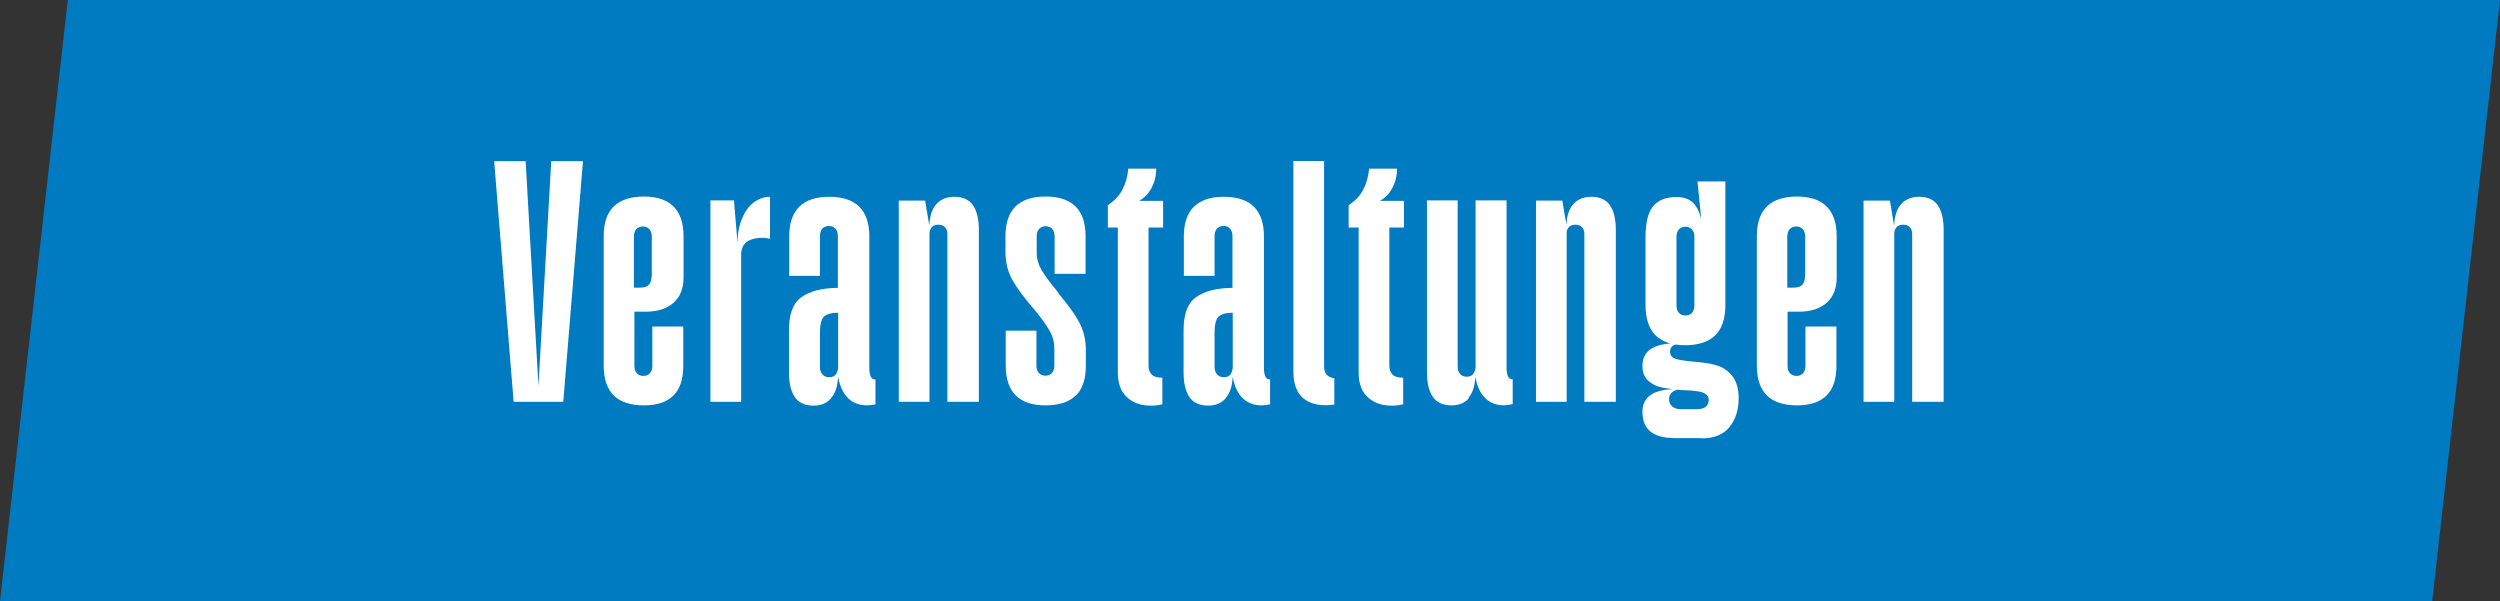
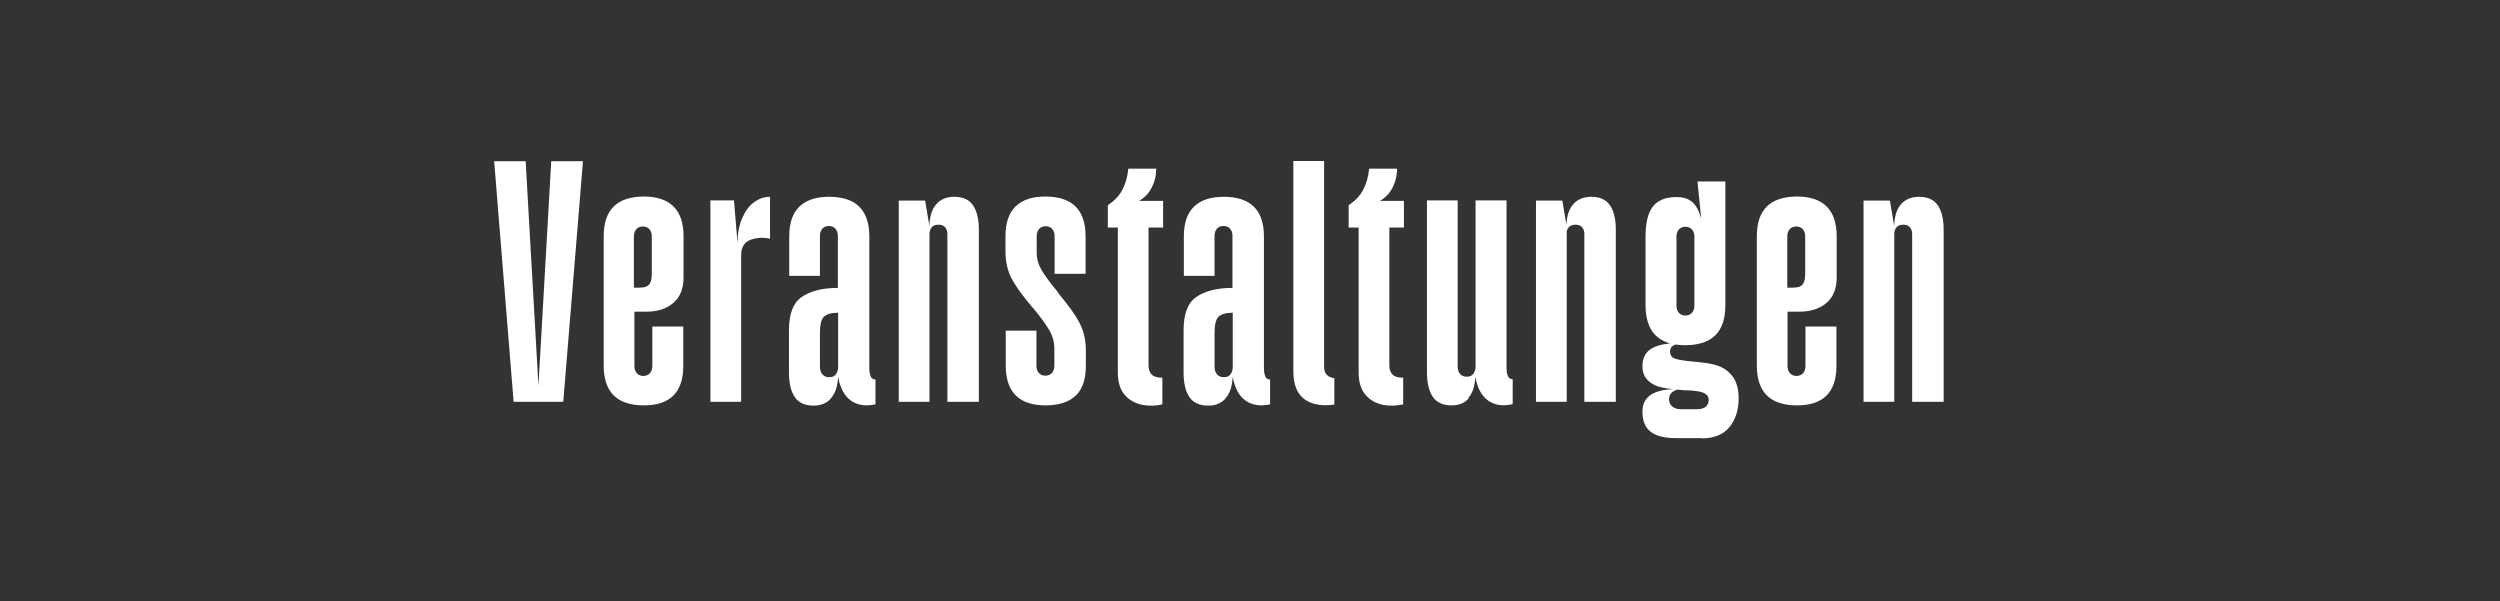
<svg xmlns="http://www.w3.org/2000/svg" id="Ebene_2" data-name="Ebene 2" viewBox="0 0 97.69 23.49">
  <rect x="0" y="0" width="97.69" height="23.49" fill="#333333" stroke="none" />
  <defs>
    <style>
      .cls-1 {
        fill: #007bc1;
      }

      .cls-2 {
        fill: #fff;
      }
    </style>
  </defs>
  <g id="Ebene_1-2" data-name="Ebene 1">
    <g>
-       <path class="cls-1" d="M97.69,0H2.65L0,23.49h95.04l2.65-23.49" />
      <path class="cls-2" d="M72.82,15.7h1.2v-6.85l-.17-1.01h-1.03v7.86ZM74.74,15.7h1.21v-6.72c0-.42-.08-.74-.23-.96-.15-.22-.4-.33-.73-.33s-.59.12-.76.36c-.17.24-.24.6-.21,1.09,0-.1.03-.19.09-.26.06-.07.15-.1.26-.1s.2.03.26.1c.06.07.09.15.09.26v6.56ZM69.84,11.24v-2c0-.11.03-.21.09-.28.06-.07.15-.11.26-.11s.2.04.26.11c.06.07.09.17.09.28v1.43c0,.21-.03.36-.1.44-.07.09-.19.13-.37.13h-.24ZM71.37,15.46c.26-.26.39-.64.39-1.16v-1.54h-1.21v1.54c0,.11-.03.21-.09.28-.06.07-.15.11-.26.11s-.2-.04-.26-.11c-.06-.07-.09-.16-.09-.28v-2.12h.44c.47,0,.83-.12,1.09-.35.26-.23.39-.56.39-.98v-1.62c0-.51-.13-.9-.39-1.16-.26-.26-.65-.39-1.16-.39s-.92.13-1.18.39c-.26.26-.39.64-.39,1.16v5.06c0,.51.13.9.39,1.16.26.26.66.39,1.18.39s.9-.13,1.16-.39ZM65.6,12.22c-.06-.07-.09-.16-.09-.28v-2.69c0-.11.03-.21.09-.28.06-.07.15-.11.26-.11s.2.04.26.11c.06.07.09.16.09.28v2.69c0,.11-.03.21-.09.28-.06.07-.15.11-.26.11s-.2-.04-.26-.11ZM66.49,17.13c.49,0,.85-.15,1.09-.44.24-.3.36-.67.36-1.13,0-.38-.09-.67-.26-.88-.17-.21-.38-.34-.62-.41-.24-.07-.54-.11-.9-.14-.31-.03-.54-.06-.69-.11s-.21-.14-.21-.29c0-.1.04-.18.13-.23s.2-.08.33-.1c-.51,0-.89.06-1.15.2-.26.14-.39.38-.39.7,0,.26.08.45.24.59s.34.22.56.26c.21.04.49.07.82.1.23,0,.41.02.54.04.13.02.23.05.31.11.08.05.12.13.12.22,0,.11-.04.21-.11.27s-.19.1-.33.1h-.66c-.14,0-.25-.04-.33-.11-.08-.07-.12-.16-.12-.28s.04-.21.13-.28.21-.11.36-.11h-.09c-.47-.02-.82.05-1.07.19-.25.15-.37.38-.37.69,0,.36.11.62.33.79.22.16.54.24.96.24h1.01ZM66.52,8.78c-.05-.33-.15-.6-.3-.79s-.39-.29-.7-.29c-.44,0-.75.13-.94.38-.19.25-.28.65-.28,1.19v2.64c0,.53.13.93.39,1.19.26.26.65.39,1.16.39s.92-.13,1.18-.39c.26-.26.39-.65.39-1.19v-4.82h-1.09l.17,1.69ZM60.02,15.7h1.2v-6.85l-.17-1.01h-1.03v7.86ZM61.93,15.7h1.21v-6.72c0-.42-.08-.74-.23-.96-.15-.22-.4-.33-.73-.33s-.59.12-.76.36c-.17.24-.24.6-.21,1.09,0-.1.03-.19.09-.26.06-.07.15-.1.26-.1s.2.03.26.1c.06.07.09.15.09.26v6.56ZM57.37,15.56c.17-.19.26-.46.28-.84.08.45.25.76.51.94.26.18.58.22.95.13v-.97c-.09,0-.16-.05-.19-.13-.03-.08-.05-.18-.05-.31v-6.55h-1.21v6.49c0,.11-.03.21-.09.29-.06.08-.15.11-.26.11s-.2-.04-.26-.11c-.06-.08-.09-.17-.09-.29v-6.49h-1.2v6.72c0,.42.08.74.23.96.15.22.4.33.73.33.29,0,.51-.09.68-.28ZM54.84,14.76c-.18,0-.32-.03-.41-.11-.09-.08-.14-.2-.14-.36v-5.4h.57v-1.04h-.94c.21-.12.37-.28.49-.51s.18-.47.18-.75h-1.09c-.03.32-.11.6-.24.84-.13.24-.32.43-.56.59v.87h.39v5.66c0,.38.09.67.27.88.18.21.41.33.68.39.27.05.54.04.79-.02v-1.03ZM52.14,14.78c-.13-.02-.23-.06-.3-.14s-.1-.17-.1-.31V6.29h-1.2v8.22c0,.51.14.87.42,1.08.28.21.67.29,1.18.22v-1.03ZM47.55,14.62c-.06-.07-.09-.17-.09-.29v-1.31c0-.32.05-.54.15-.64.1-.1.29-.16.56-.16v2.12c0,.11-.03.21-.09.29-.06.08-.15.11-.26.11s-.2-.04-.26-.11ZM47.89,15.56c.17-.19.26-.46.28-.84.08.45.25.76.51.94.26.18.58.22.95.14v-.97c-.1,0-.16-.05-.19-.13s-.05-.18-.05-.31v-5.15c0-.51-.13-.9-.39-1.16-.26-.26-.66-.39-1.18-.39s-.9.13-1.17.39c-.26.26-.39.64-.39,1.16v1.54h1.2v-1.56c0-.11.03-.21.09-.28.06-.07.15-.11.26-.11s.2.04.26.11c.06.07.09.16.09.28v2.03c-.62,0-1.09.13-1.42.36-.33.23-.49.66-.49,1.29v1.66c0,.42.08.74.23.96.15.22.4.33.73.33.29,0,.51-.09.68-.28ZM45.43,14.76c-.18,0-.32-.03-.41-.11-.09-.08-.14-.2-.14-.36v-5.4h.57v-1.04h-.94c.21-.12.37-.28.49-.51s.18-.47.18-.75h-1.09c-.03.32-.11.6-.24.84-.13.24-.32.43-.56.59v.87h.39v5.66c0,.38.09.67.27.88.18.21.41.33.68.39.27.05.54.04.79-.02v-1.03ZM42.04,15.46c.26-.26.39-.64.39-1.16v-.62c0-.41-.09-.77-.26-1.09s-.44-.68-.78-1.09l-.04-.06-.04-.06c-.27-.32-.47-.6-.6-.81-.13-.22-.2-.45-.2-.7v-.64c0-.11.03-.21.09-.28.06-.07.15-.11.26-.11s.2.04.26.11c.06.07.09.17.09.28v1.47h1.21v-1.47c0-.51-.13-.9-.39-1.16-.26-.26-.66-.39-1.18-.39s-.9.13-1.17.39c-.26.26-.39.64-.39,1.16v.6c0,.42.09.79.27,1.11.18.32.45.68.8,1.09l.03.03c.28.34.48.62.61.84.13.22.2.46.2.73v.66c0,.11-.03.21-.09.28-.06.07-.15.11-.26.11s-.2-.04-.26-.11c-.06-.07-.09-.16-.09-.28v-1.37h-1.2v1.37c0,.51.13.9.39,1.16.26.26.65.39,1.17.39s.92-.13,1.18-.39ZM35.12,15.7h1.2v-6.85l-.17-1.01h-1.03v7.86ZM37.04,15.7h1.21v-6.72c0-.42-.08-.74-.23-.96-.15-.22-.4-.33-.73-.33s-.59.12-.76.36c-.17.24-.24.6-.21,1.09,0-.1.03-.19.09-.26.06-.07.15-.1.26-.1s.2.03.26.1c.06.07.09.15.09.26v6.56ZM32.13,14.62c-.06-.07-.09-.17-.09-.29v-1.31c0-.32.05-.54.15-.64.1-.1.29-.16.56-.16v2.12c0,.11-.03.21-.09.29-.06.08-.15.11-.26.11s-.2-.04-.26-.11ZM32.47,15.56c.17-.19.26-.46.28-.84.08.45.25.76.51.94.26.18.58.22.95.14v-.97c-.1,0-.16-.05-.19-.13s-.05-.18-.05-.31v-5.15c0-.51-.13-.9-.39-1.16-.26-.26-.66-.39-1.18-.39s-.9.13-1.17.39c-.26.26-.39.64-.39,1.16v1.54h1.2v-1.56c0-.11.03-.21.09-.28.06-.07.15-.11.26-.11s.2.04.26.11c.06.07.09.16.09.28v2.03c-.62,0-1.09.13-1.42.36-.33.23-.49.66-.49,1.29v1.66c0,.42.08.74.23.96.15.22.4.33.73.33.29,0,.51-.09.68-.28ZM27.76,15.7h1.2v-5.72c0-.31.12-.52.37-.61s.5-.1.76-.04v-1.64c-.22,0-.43.07-.62.21-.2.14-.35.35-.47.63s-.18.6-.18.96l-.14-1.66h-.92v7.86ZM24.77,11.24v-2c0-.11.03-.21.09-.28.06-.07.15-.11.26-.11s.2.04.26.11c.06.07.09.17.09.28v1.43c0,.21-.03.36-.1.44-.07.09-.19.13-.37.13h-.24ZM26.31,15.46c.26-.26.39-.64.39-1.16v-1.54h-1.21v1.54c0,.11-.03.21-.09.28-.06.07-.15.11-.26.11s-.2-.04-.26-.11c-.06-.07-.09-.16-.09-.28v-2.12h.44c.47,0,.83-.12,1.09-.35.26-.23.39-.56.39-.98v-1.62c0-.51-.13-.9-.39-1.16-.26-.26-.65-.39-1.16-.39s-.92.13-1.18.39c-.26.26-.39.64-.39,1.16v5.06c0,.51.13.9.39,1.16.26.26.66.39,1.18.39s.9-.13,1.16-.39ZM20.07,15.7h1.94l.77-9.4h-1.24l-.53,9.3h.06l-.53-9.3h-1.23l.76,9.4Z" />
    </g>
  </g>
</svg>